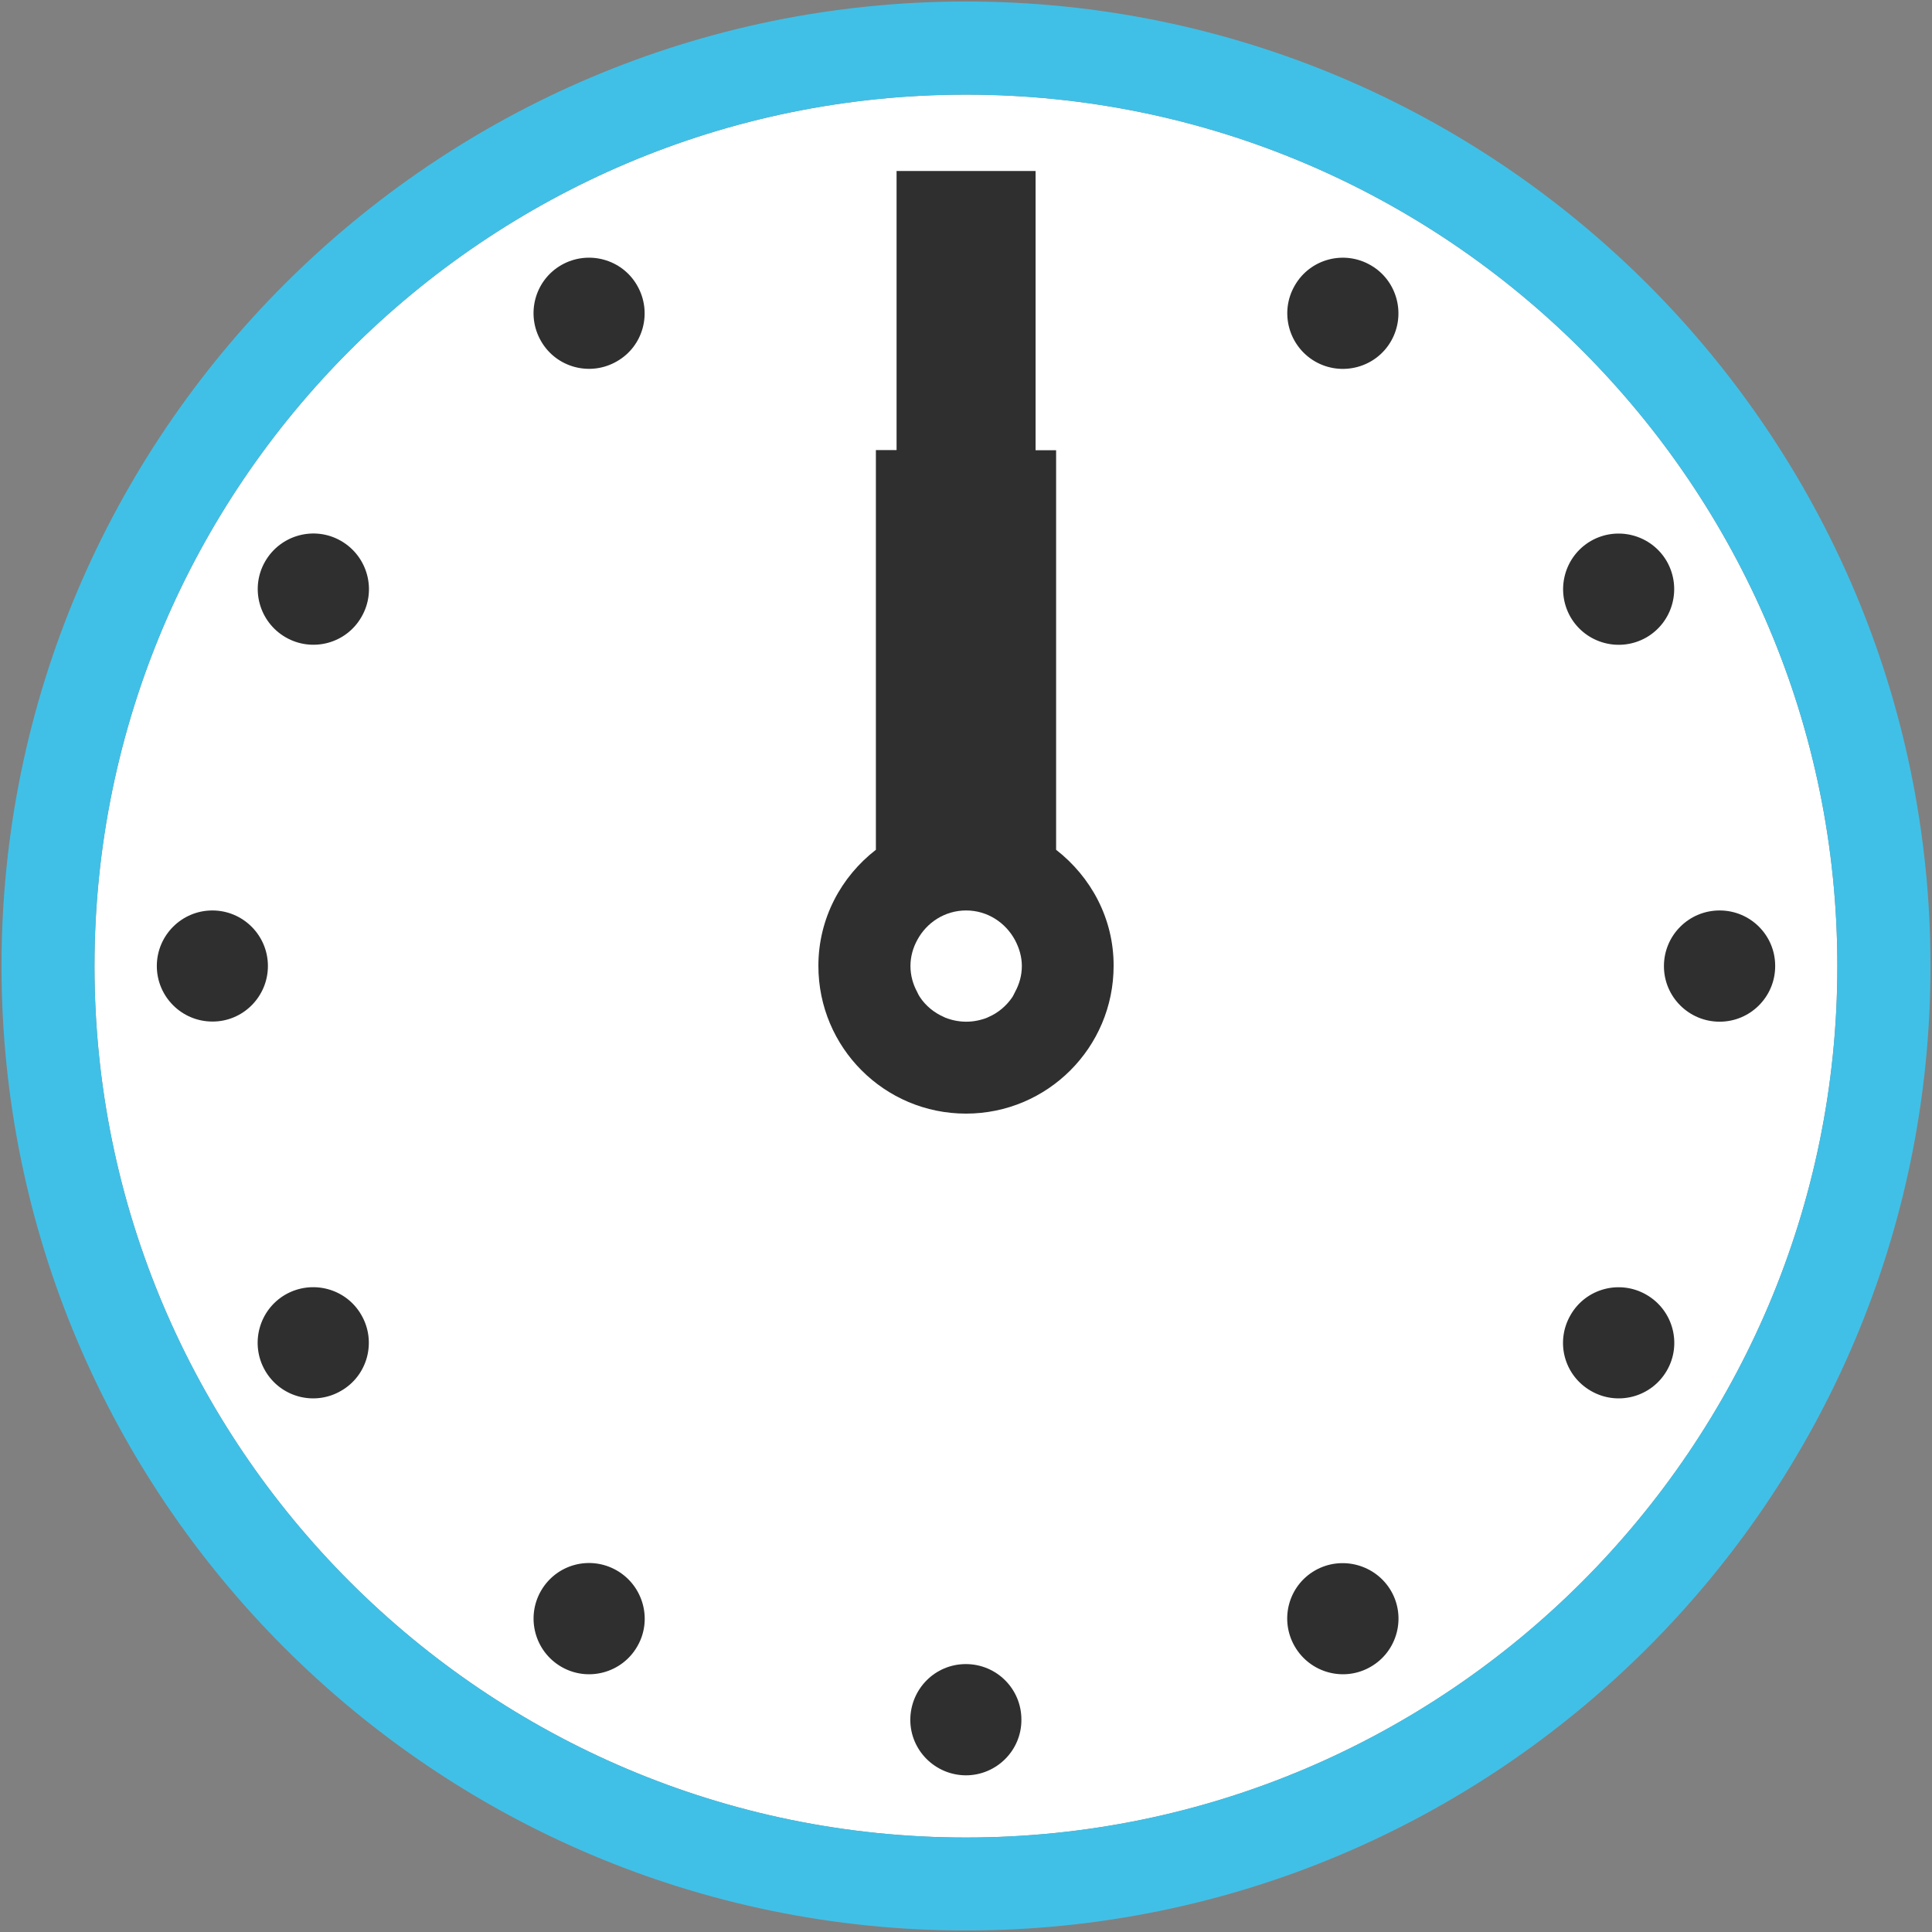
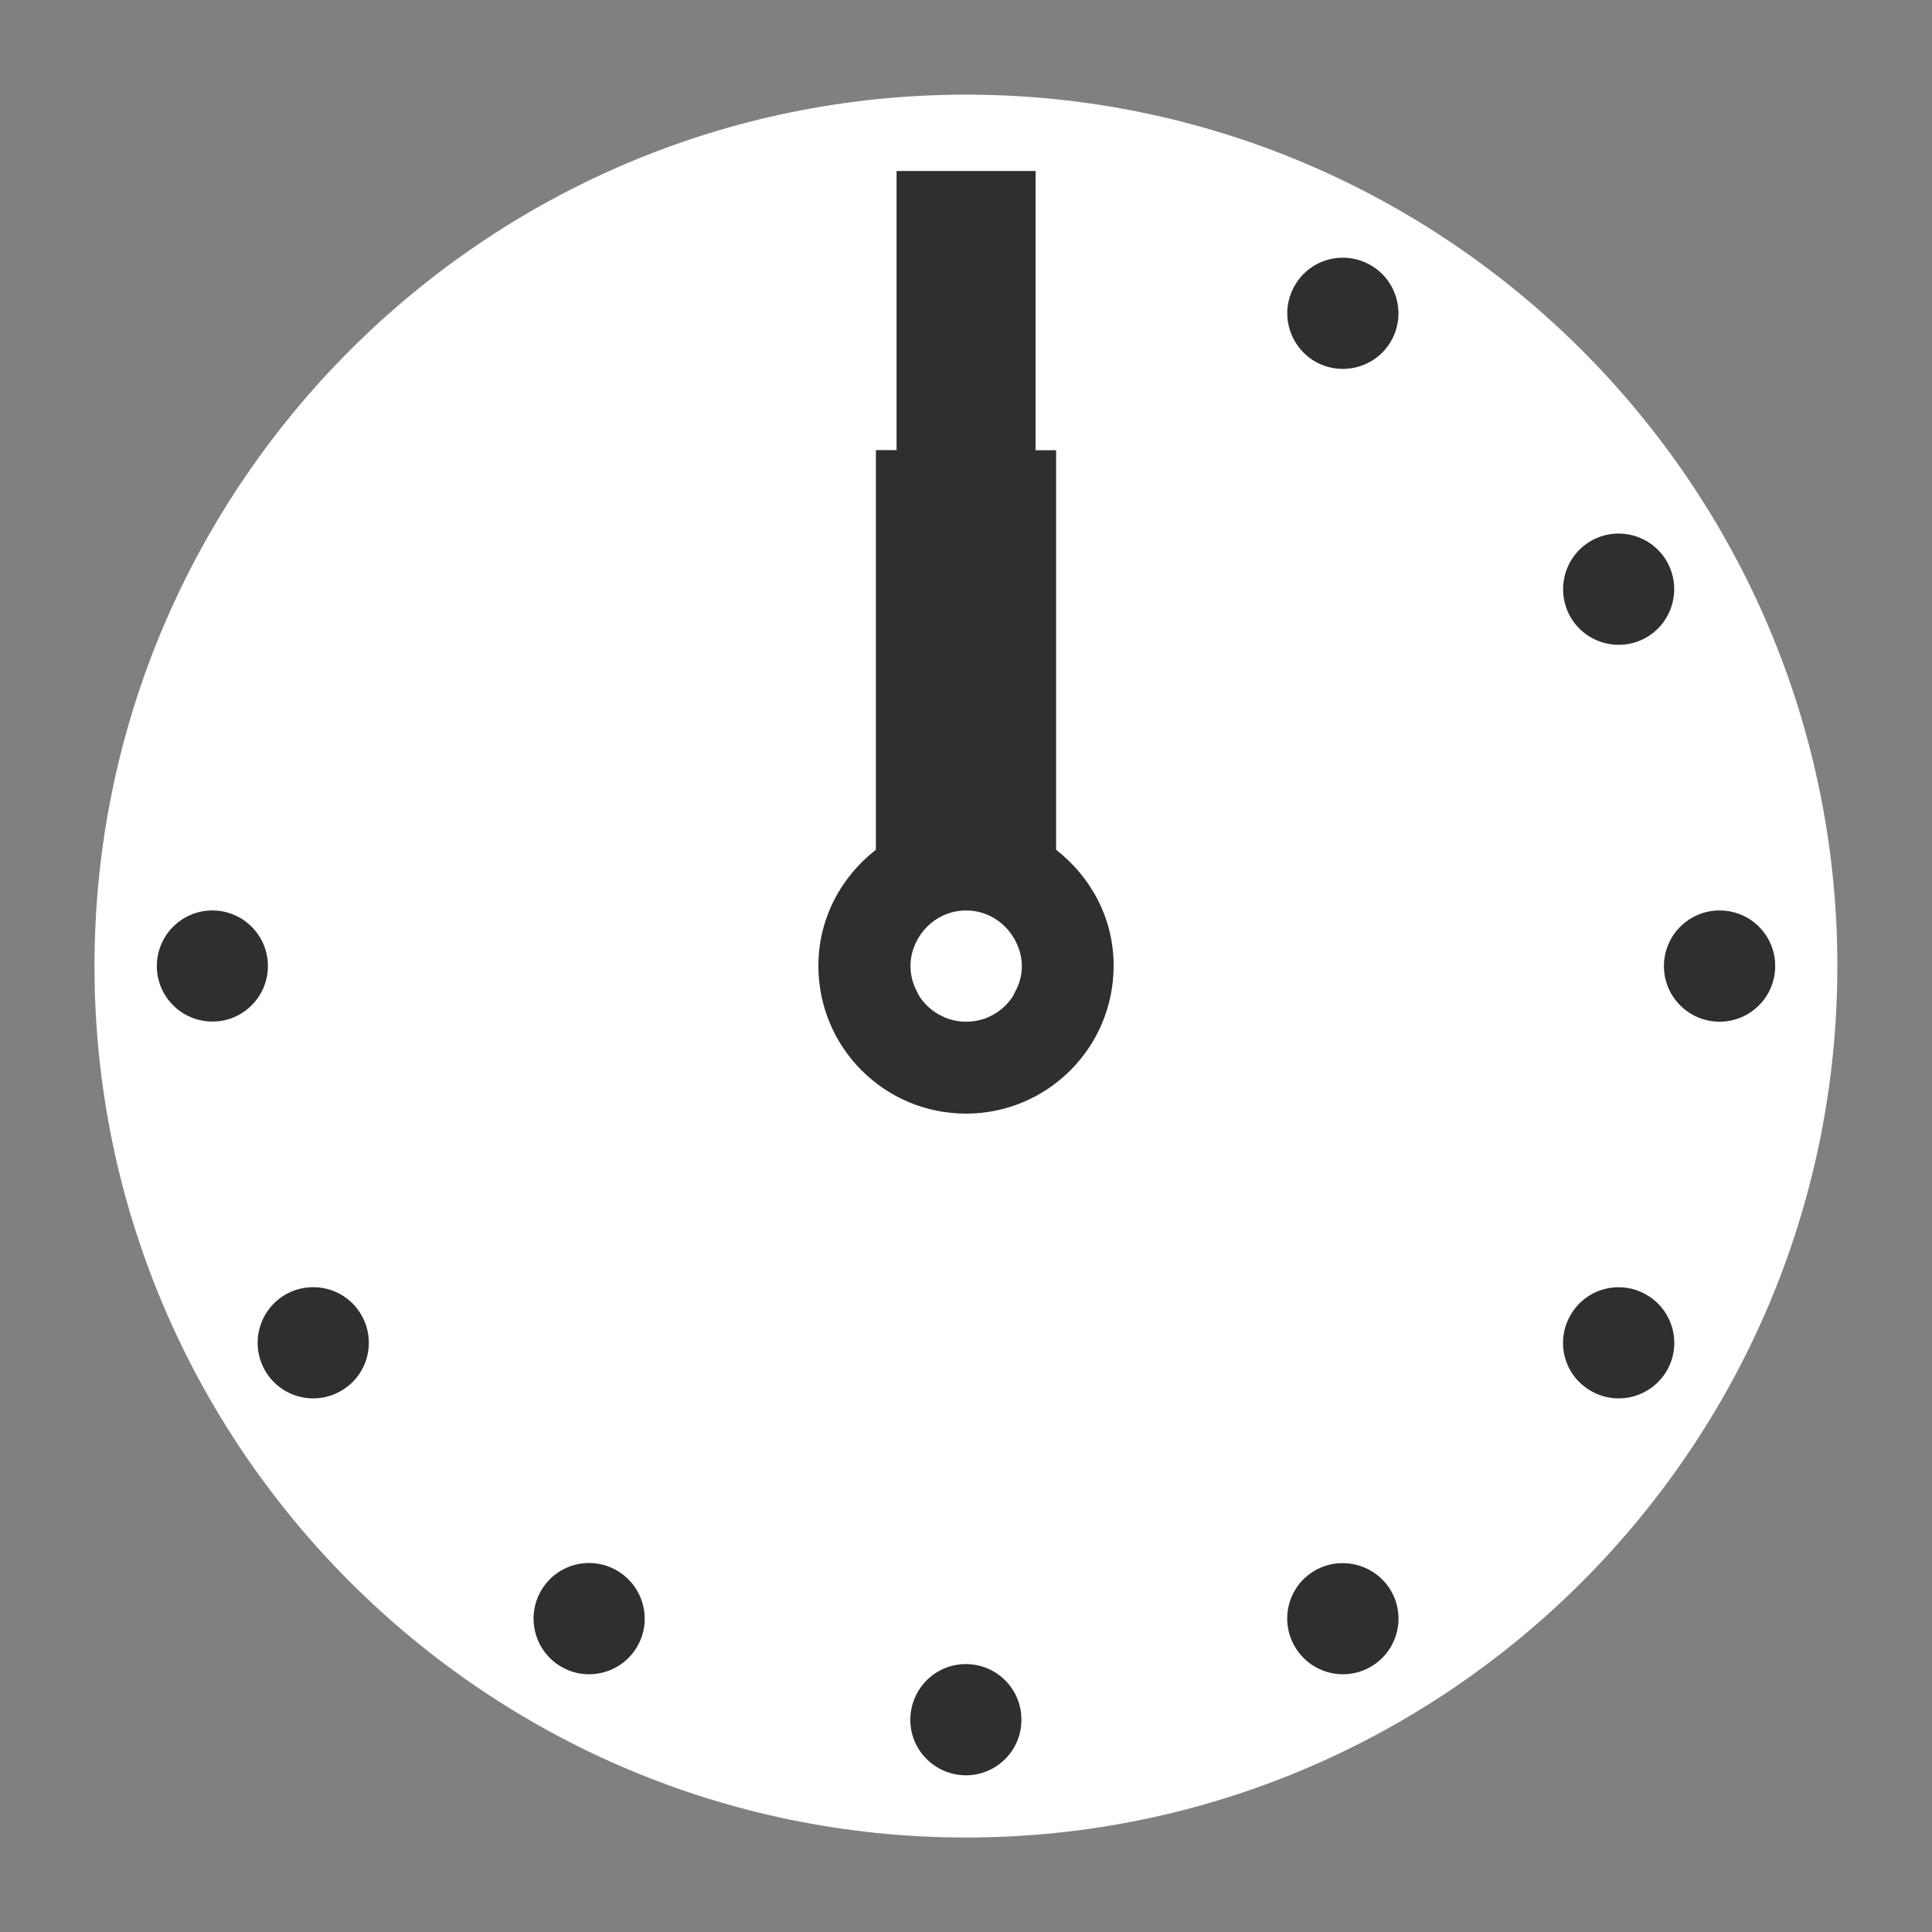
<svg xmlns="http://www.w3.org/2000/svg" version="1.1" id="レイヤー_1" x="0px" y="0px" width="128px" height="128px" viewBox="0 0 128 128" enable-background="new 0 0 128 128" xml:space="preserve">
  <rect x="0" y="0" width="128" height="128" fill="#808080" stroke="none" />
  <g>
    <path fill="#FFFFFF" d="M64,121.74c-31.84,0-57.74-25.9-57.74-57.74C6.27,32.17,32.16,6.27,64,6.27c31.83,0,57.73,25.9,57.73,57.73   C121.73,95.84,95.84,121.74,64,121.74z" />
    <g>
-       <path fill="#40C0E7" d="M64,0.1C28.77,0.1,0.1,28.77,0.1,64c0,35.24,28.67,63.9,63.9,63.9s63.9-28.66,63.9-63.9    C127.9,28.77,99.24,0.1,64,0.1z M64,121.74c-31.84,0-57.74-25.9-57.74-57.74C6.27,32.17,32.16,6.27,64,6.27    c31.83,0,57.73,25.9,57.73,57.73C121.73,95.84,95.84,121.74,64,121.74z" />
      <path fill="#2F2F2F" d="M69.97,56.3V29.83h-1.36V11.33H59.4v18.49h-1.37V56.3c-2.3,1.78-3.81,4.55-3.81,7.69    c0,5.41,4.37,9.79,9.78,9.79c5.4,0,9.78-4.38,9.78-9.79C73.79,60.85,72.27,58.09,69.97,56.3z M60.94,66.05    c-0.07-0.1-0.12-0.21-0.17-0.32c-0.28-0.51-0.45-1.1-0.45-1.73c0-0.62,0.17-1.21,0.45-1.72c0.62-1.16,1.83-1.96,3.24-1.96    c1.41,0,2.62,0.81,3.24,1.97c0.27,0.51,0.45,1.09,0.45,1.71c0,0.63-0.17,1.21-0.45,1.72c-0.06,0.12-0.11,0.23-0.17,0.33    c-0.4,0.59-0.95,1.06-1.61,1.34c-0.02,0.01-0.04,0.02-0.06,0.03c-0.43,0.17-0.9,0.27-1.39,0.27c-0.5,0-0.97-0.1-1.4-0.27    c-0.02-0.01-0.04-0.02-0.06-0.03C61.89,67.1,61.33,66.64,60.94,66.05z" />
      <path fill="#2F2F2F" d="M113.93,60.32c-2.04,0-3.69,1.65-3.69,3.69c0,2.03,1.65,3.68,3.69,3.68c2.03,0,3.68-1.65,3.68-3.68    C117.62,61.97,115.97,60.32,113.93,60.32z" />
      <path fill="#2F2F2F" d="M109.08,42.23c1.76-1.02,2.36-3.27,1.35-5.04c-1.02-1.76-3.27-2.36-5.03-1.35    c-1.76,1.02-2.36,3.27-1.35,5.04C105.07,42.64,107.32,43.24,109.08,42.23z" />
      <path fill="#2F2F2F" d="M90.81,17.57c-1.76-1.02-4.02-0.42-5.03,1.35c-1.02,1.76-0.41,4.01,1.35,5.03    c1.76,1.01,4.02,0.41,5.03-1.35C93.17,20.84,92.57,18.58,90.81,17.57z" />
-       <path fill="#2F2F2F" d="M37.19,17.56c-1.77,1.02-2.36,3.27-1.35,5.03c1.01,1.77,3.27,2.37,5.03,1.35    c1.77-1.01,2.36-3.27,1.34-5.03C41.21,17.16,38.96,16.55,37.19,17.56z" />
-       <path fill="#2F2F2F" d="M22.6,35.84c-1.76-1.02-4.01-0.41-5.03,1.35c-1.02,1.76-0.41,4.01,1.35,5.03    c1.76,1.02,4.02,0.42,5.03-1.35C24.97,39.11,24.36,36.86,22.6,35.84z" />
      <path fill="#2F2F2F" d="M14.07,60.32c-2.03,0-3.68,1.65-3.68,3.68c0,2.03,1.65,3.68,3.68,3.68c2.03,0.01,3.68-1.65,3.68-3.68    C17.75,61.97,16.1,60.32,14.07,60.32z" />
      <path fill="#2F2F2F" d="M18.91,85.77c-1.76,1.02-2.36,3.27-1.35,5.03c1.02,1.77,3.27,2.37,5.03,1.35    c1.77-1.01,2.37-3.27,1.35-5.03C22.93,85.36,20.68,84.76,18.91,85.77z" />
      <path fill="#2F2F2F" d="M40.87,104.05c-1.77-1.02-4.01-0.42-5.03,1.35c-1.01,1.76-0.41,4.01,1.35,5.03    c1.76,1.02,4.02,0.41,5.03-1.35C43.24,107.33,42.63,105.07,40.87,104.05z" />
      <path fill="#2F2F2F" d="M63.99,110.25c-2.04,0-3.67,1.65-3.68,3.69c0,2.03,1.65,3.67,3.68,3.68c2.03,0,3.69-1.65,3.68-3.68    C67.68,111.9,66.03,110.25,63.99,110.25z" />
      <path fill="#2F2F2F" d="M87.12,104.05c-1.77,1.02-2.36,3.27-1.34,5.03c1.02,1.76,3.27,2.37,5.03,1.35    c1.76-1.01,2.37-3.27,1.35-5.03C91.14,103.65,88.88,103.04,87.12,104.05z" />
      <path fill="#2F2F2F" d="M109.08,85.78c-1.76-1.02-4.02-0.42-5.03,1.35c-1.02,1.77-0.42,4,1.35,5.02c1.76,1.02,4.01,0.42,5.03-1.34    C111.45,89.06,110.85,86.8,109.08,85.78z" />
    </g>
  </g>
</svg>